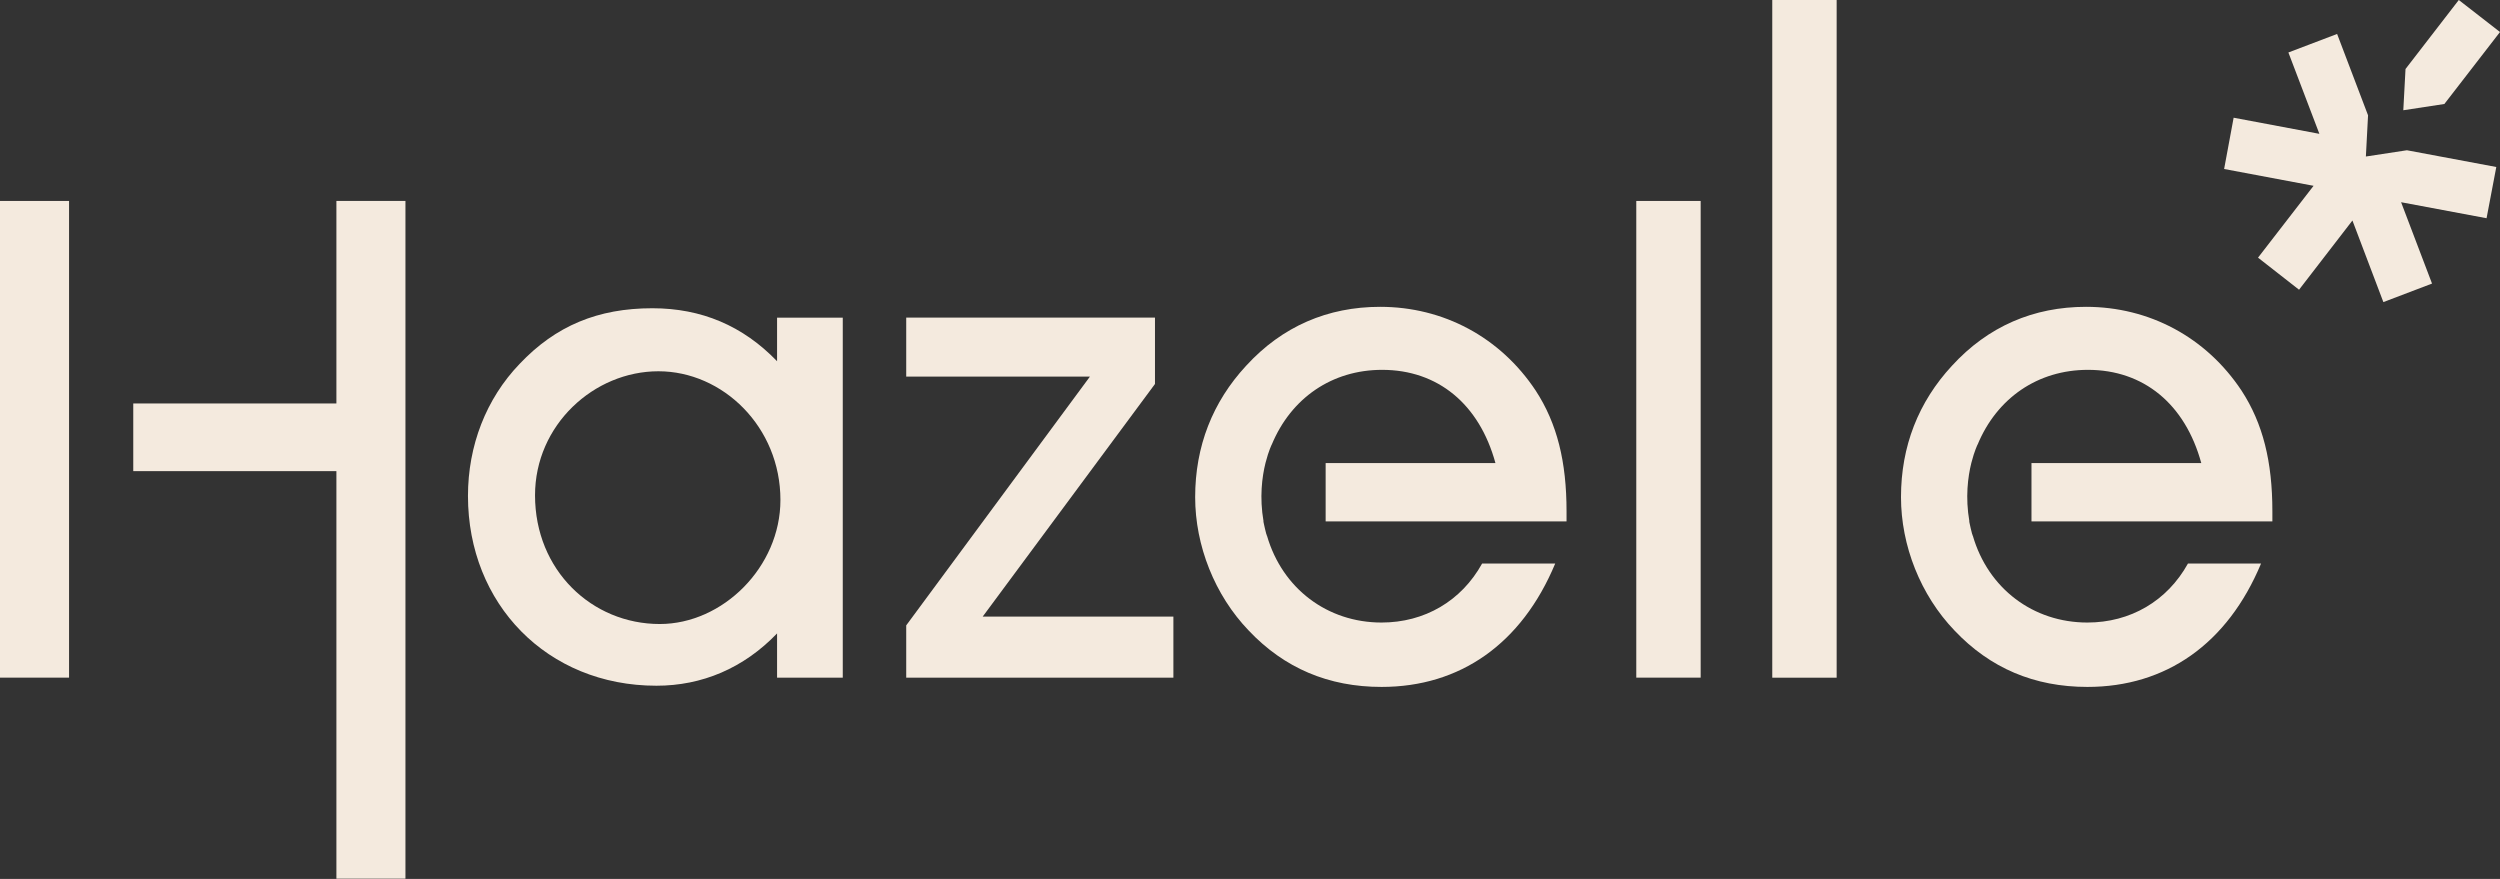
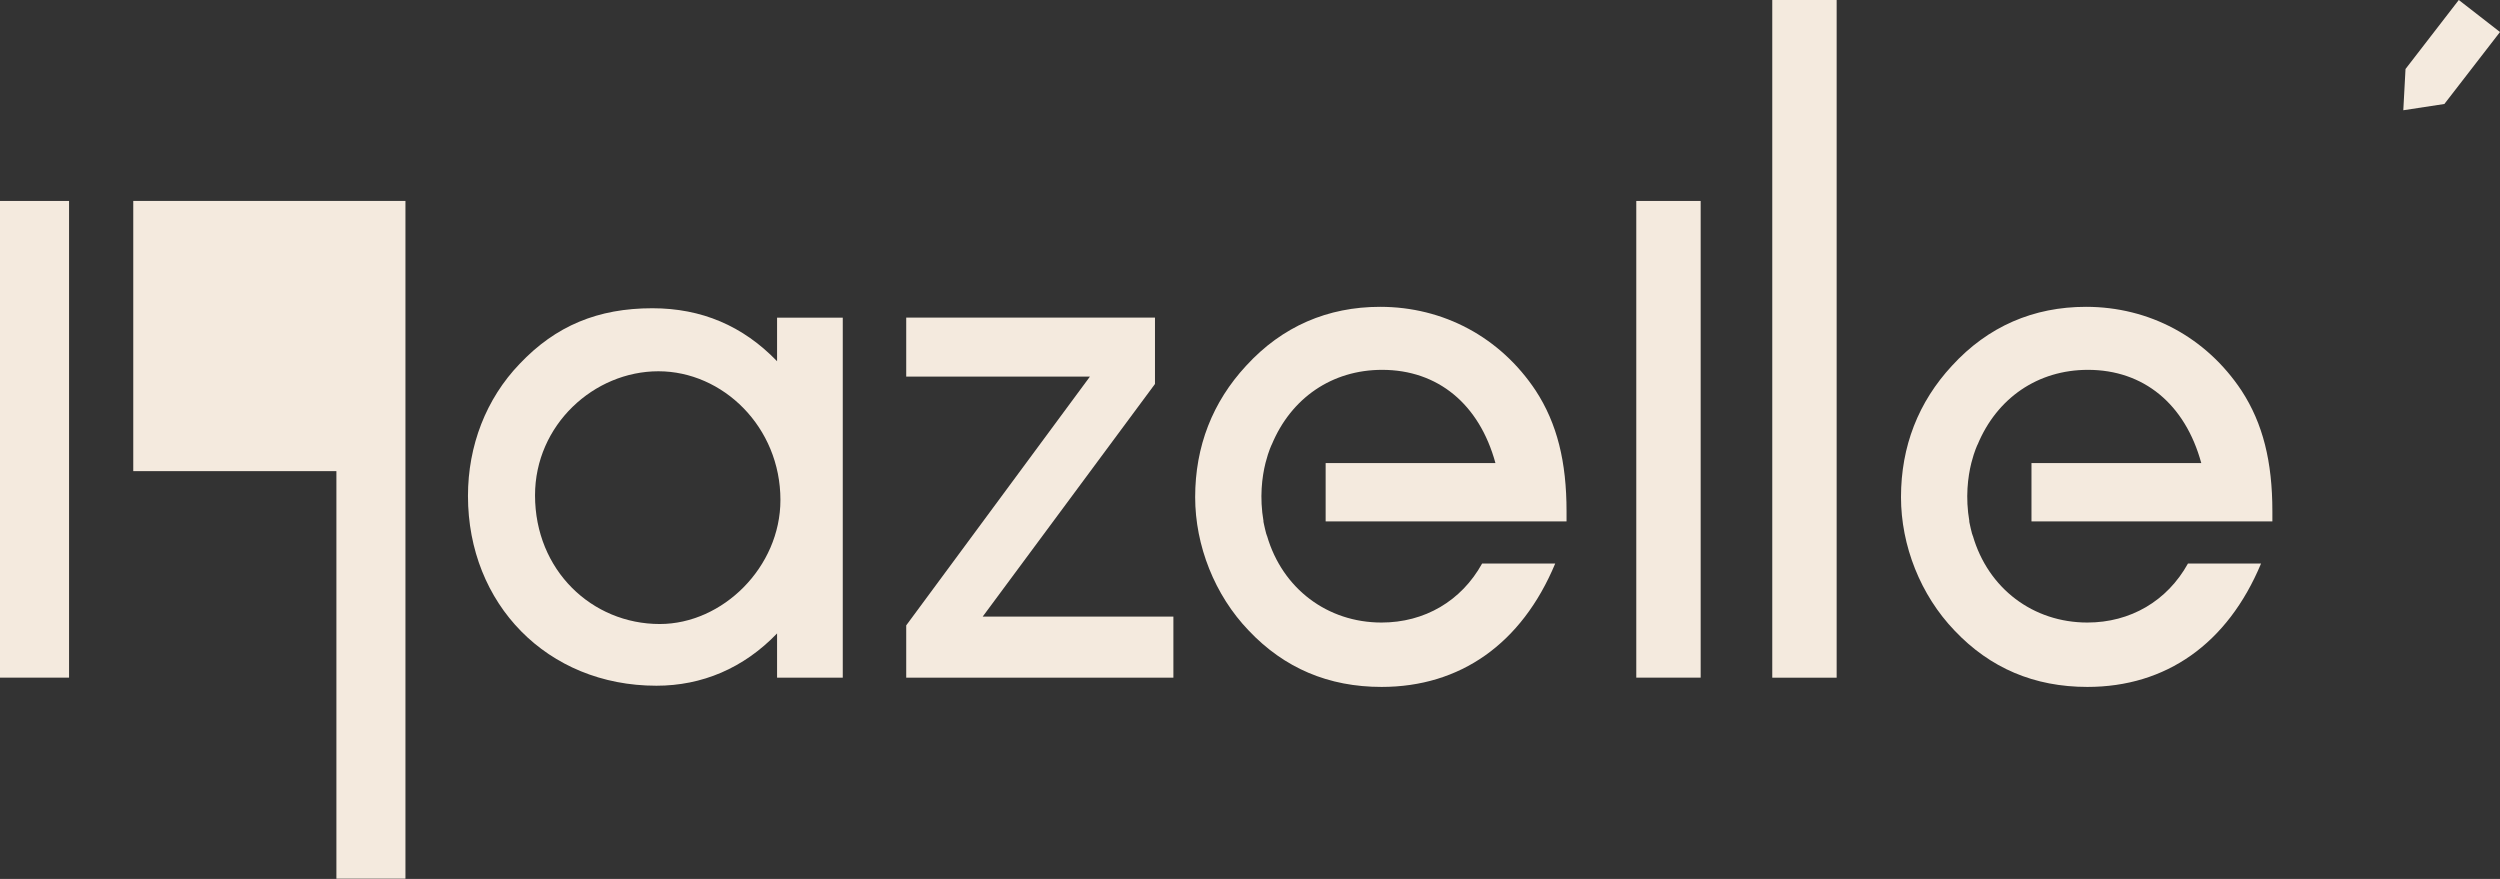
<svg xmlns="http://www.w3.org/2000/svg" width="256" height="90" viewBox="0 0 256 90" fill="none">
  <rect x="0" y="0" width="256" height="90" fill="#333333" stroke="none" />
  <path d="M79.572 64.862C76.141 68.433 71.882 70.218 67.215 70.218C56.024 70.218 47.92 61.84 47.92 50.789C47.92 45.637 49.775 40.836 53.206 37.265C56.911 33.35 61.24 31.565 66.8 31.565C71.812 31.565 76.071 33.35 79.572 36.991V32.527H86.299V69.395H79.572V64.862ZM67.559 63.899C74.012 63.899 79.916 58.065 79.916 51.198C79.916 43.712 74.012 38.018 67.419 38.018C60.826 38.018 54.787 43.508 54.787 50.719C54.787 58.409 60.622 63.899 67.559 63.899Z" fill="#F4EADE" />
  <path d="M92.797 69.395V64.039L111.607 38.566H92.797V32.522H118.27V39.319L100.627 63.141H120.155V69.39H92.803L92.797 69.395Z" fill="#F4EADE" />
  <path d="M167.555 20.578H174.148V69.39H167.555V20.578Z" fill="#F4EADE" />
  <path d="M181.48 0H188.073V69.395H181.48V0Z" fill="#F4EADE" />
  <path d="M7.071 20.578H0V69.39H7.071V20.578Z" fill="#F4EADE" />
-   <path d="M34.447 20.578V41.314H13.646V48.245H34.447V89.974H41.518V20.578H34.447Z" fill="#F4EADE" />
+   <path d="M34.447 20.578H13.646V48.245H34.447V89.974H41.518V20.578H34.447Z" fill="#F4EADE" />
  <path d="M129.678 54.722C129.625 54.529 129.579 54.337 129.532 54.138C129.503 54.01 129.474 53.876 129.445 53.747C129.421 53.631 129.386 53.514 129.369 53.391H129.386C128.96 50.929 129.234 48.829 129.585 47.417C129.596 47.382 129.608 47.347 129.614 47.312C129.9 46.192 130.22 45.532 130.22 45.532H130.226C132.21 40.748 136.405 37.872 141.528 37.872C147.228 37.872 151.481 41.372 153.133 47.417H135.746V53.391H160.414V52.359C160.414 47.277 159.451 43.368 157.258 40.001C153.617 34.511 147.782 31.419 141.329 31.419C135.973 31.419 131.306 33.408 127.601 37.457C124.17 41.162 122.385 45.696 122.385 50.912C122.385 55.854 124.374 60.935 127.875 64.576C131.516 68.421 136.043 70.341 141.469 70.341C149.503 70.341 155.816 65.947 159.253 57.709H151.767C149.638 61.554 145.863 63.748 141.469 63.748C135.921 63.748 131.312 60.27 129.742 54.868C129.742 54.868 129.736 54.868 129.73 54.868C129.713 54.815 129.707 54.763 129.69 54.71L129.678 54.722Z" fill="#F4EADE" />
  <path d="M201.955 54.722C201.903 54.529 201.856 54.337 201.809 54.138C201.78 54.01 201.751 53.876 201.722 53.747C201.698 53.631 201.663 53.514 201.646 53.391H201.664C201.238 50.929 201.512 48.829 201.862 47.417C201.874 47.382 201.885 47.347 201.891 47.312C202.177 46.192 202.498 45.532 202.498 45.532H202.504C204.487 40.748 208.682 37.872 213.805 37.872C219.505 37.872 223.759 41.372 225.41 47.417H208.023V53.391H232.691V52.359C232.691 47.277 231.729 43.368 229.535 40.001C225.894 34.511 220.06 31.419 213.607 31.419C208.251 31.419 203.583 33.408 199.878 37.457C196.447 41.162 194.662 45.696 194.662 50.912C194.662 55.854 196.652 60.935 200.152 64.576C203.793 68.421 208.321 70.341 213.747 70.341C221.781 70.341 228.094 65.947 231.53 57.709H224.045C221.915 61.554 218.14 63.748 213.747 63.748C208.198 63.748 203.589 60.27 202.019 54.868C202.019 54.868 202.014 54.868 202.008 54.868C201.99 54.815 201.984 54.763 201.967 54.71L201.955 54.722Z" fill="#F4EADE" />
  <path d="M255.999 3.279L251.78 0L246.325 7.066L246.098 11.29L250.304 10.648L255.999 3.279Z" fill="#F4EADE" />
-   <path d="M246.467 15.386L242.266 16.027L242.488 11.809L239.32 3.477L234.331 5.374L237.505 13.705L228.724 12.054L227.75 17.305L236.91 19.026L231.222 26.384L235.422 29.668L240.889 22.579L244.057 30.934L249.04 29.038L245.872 20.707L254.624 22.346L255.621 17.101L246.467 15.386Z" fill="#F4EADE" />
</svg>